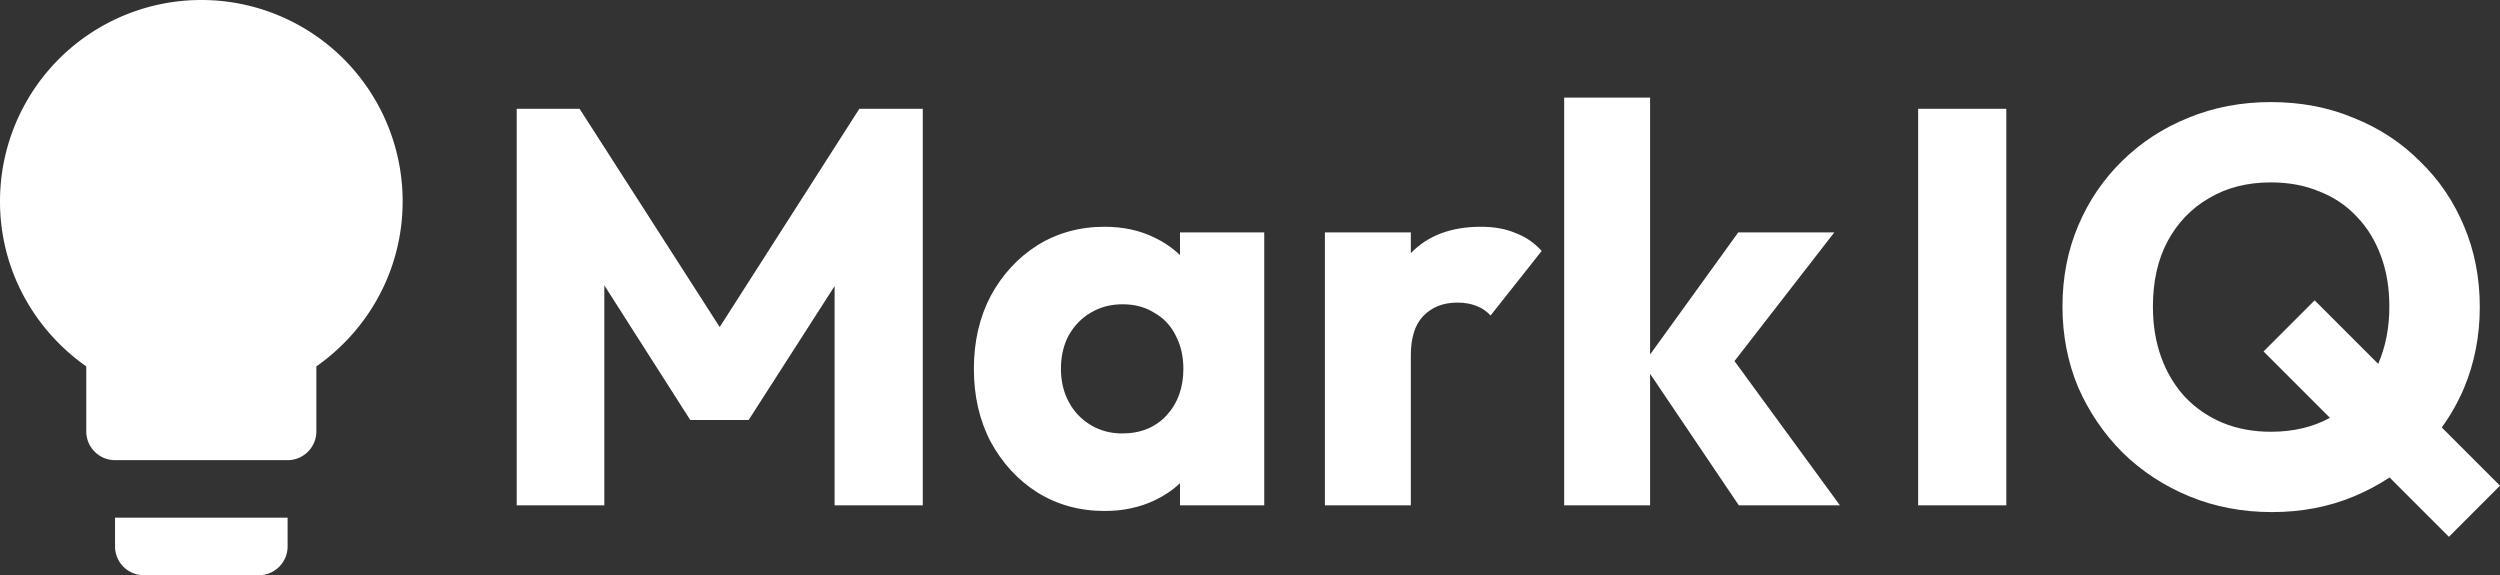
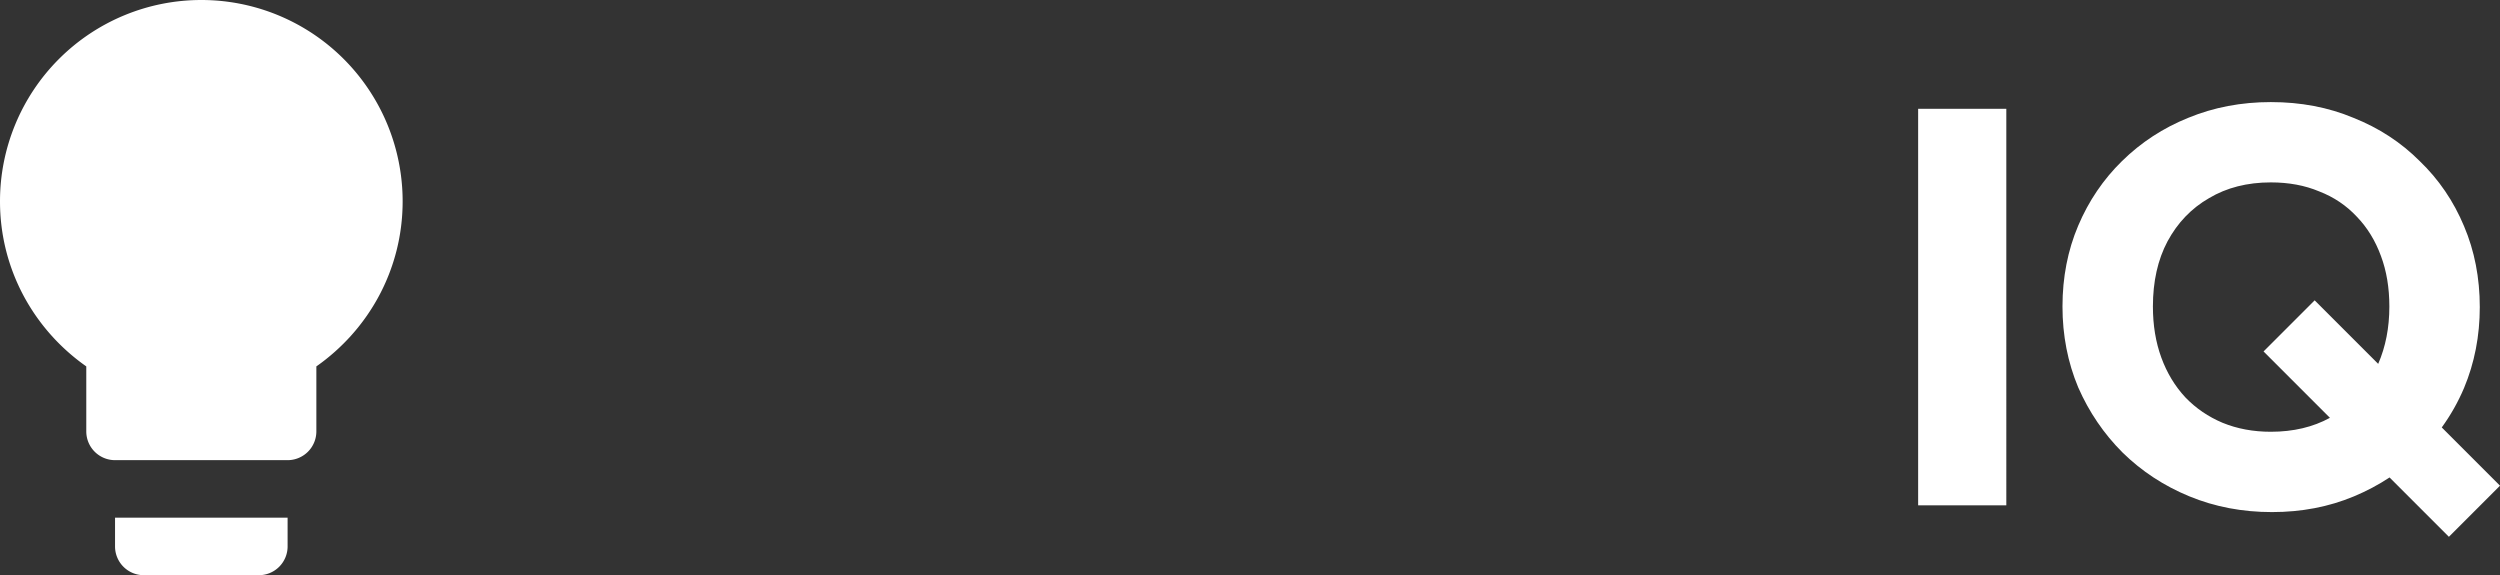
<svg xmlns="http://www.w3.org/2000/svg" width="1013.619" height="233.212" viewBox="0 0 1013.619 233.212">
  <rect x="0" y="0" width="1013.619" height="233.212" fill="#333333" stroke="none" />
  <defs id="defs1" />
  <g id="layer1" transform="translate(260.123,-139.394)">
    <g id="g2" transform="translate(18,-13.054)">
      <path style="fill:#fff;fill-opacity:1;stroke-width:1" d="m -231.48,373.999 a 11.661,11.661 0 0 0 11.661,11.661 h 46.642 a 11.661,11.661 0 0 0 11.661,-11.661 v -11.661 h -69.964 z" id="path2" />
      <path style="fill:#fff;fill-opacity:1;stroke-width:1" d="m -196.499,152.448 a 81.624,81.624 0 0 0 -81.624,81.624 c 0,27.752 13.876,52.123 34.982,66.932 v 26.353 a 11.661,11.661 0 0 0 11.661,11.661 h 69.964 a 11.661,11.661 0 0 0 11.661,-11.661 v -26.353 c 21.106,-14.809 34.982,-39.18 34.982,-66.932 a 81.624,81.624 0 0 0 -81.624,-81.624" id="path1" />
    </g>
    <g id="g13" transform="translate(-22,-0.183)">
-       <path id="path11" style="fill:#fff;fill-opacity:1;stroke-width:6;paint-order:fill markers stroke" d="m 682.588,180.968 c -11.993,0 -23.152,2.124 -33.475,6.375 -10.171,4.099 -19.127,9.945 -26.869,17.535 -7.59,7.439 -13.511,16.168 -17.762,26.188 -4.251,10.019 -6.377,20.95 -6.377,32.791 0,11.689 2.126,22.62 6.377,32.791 4.402,10.019 10.398,18.824 17.988,26.414 7.742,7.59 16.775,13.511 27.098,17.762 10.323,4.251 21.482,6.377 33.475,6.377 11.993,0 23.075,-2.126 33.246,-6.377 5.138,-2.147 9.944,-4.704 14.424,-7.664 l 24.061,24.061 20.723,-20.723 -23.615,-23.615 c 3.58,-4.942 6.606,-10.269 9.041,-16.008 4.251,-10.171 6.375,-21.102 6.375,-32.791 0,-11.841 -2.124,-22.772 -6.375,-32.791 -4.251,-10.171 -10.248,-18.975 -17.99,-26.414 -7.59,-7.59 -16.546,-13.436 -26.869,-17.535 -10.171,-4.251 -21.33,-6.375 -33.475,-6.375 z m -143.006,2.732 v 160.768 h 35.752 V 183.7 Z M 682.588,213.53 c 7.287,0 13.815,1.216 19.584,3.645 5.921,2.277 11.005,5.692 15.256,10.246 4.251,4.402 7.516,9.717 9.793,15.941 2.277,6.072 3.414,12.904 3.414,20.494 0,8.59 -1.515,16.336 -4.527,23.252 l -25.758,-25.758 -20.723,20.723 26.91,26.91 c -6.85,3.751 -14.822,5.652 -23.949,5.652 -7.135,0 -13.663,-1.214 -19.584,-3.643 -5.769,-2.429 -10.779,-5.846 -15.029,-10.248 -4.251,-4.554 -7.514,-9.944 -9.791,-16.168 -2.277,-6.224 -3.416,-13.13 -3.416,-20.721 0,-10.171 1.973,-18.977 5.92,-26.416 4.099,-7.59 9.717,-13.434 16.852,-17.533 7.135,-4.251 15.485,-6.377 25.049,-6.377 z" />
-       <path id="path9" style="font-size:227.715px;line-height:0.8;font-family:Outfit;-inkscape-font-specification:'Outfit, @wght=700';font-variation-settings:'wght' 700;text-align:center;letter-spacing:0px;word-spacing:0px;text-anchor:middle;fill:#fff;stroke-width:6;paint-order:fill markers stroke" d="m 396.063,179.146 v 165.322 h 34.84 V 291.134 l 35.98,53.334 h 40.988 l -42.748,-58.494 40.471,-52.176 H 466.654 l -35.752,49.502 v -104.154 z m -424.688,4.555 V 344.468 H 6.899 V 255.273 L 41.738,309.855 H 65.42 L 100.262,255.571 v 88.896 h 35.75 V 183.7 H 110.281 L 53.682,272.175 -3.121,183.7 Z m 238.416,47.82 c -10.171,0 -19.278,2.504 -27.324,7.514 -7.894,5.01 -14.194,11.843 -18.9,20.496 -4.554,8.653 -6.832,18.519 -6.832,29.602 0,11.082 2.278,20.95 6.832,29.604 4.706,8.653 11.006,15.484 18.9,20.494 8.046,5.01 17.153,7.516 27.324,7.516 7.439,0 14.195,-1.444 20.268,-4.328 3.925,-1.865 7.336,-4.179 10.246,-6.932 v 8.982 H 274.463 V 233.798 h -34.158 v 9.209 c -3.004,-2.874 -6.49,-5.267 -10.475,-7.16 -5.921,-2.884 -12.6,-4.326 -20.039,-4.326 z m 152.57,0 c -12.145,0 -21.633,3.568 -28.465,10.703 v -8.426 h -34.84 v 110.67 h 34.84 v -60.801 c 0,-7.135 1.67,-12.448 5.01,-15.939 3.492,-3.643 8.122,-5.465 13.891,-5.465 2.884,0 5.465,0.454 7.742,1.365 2.277,0.911 4.175,2.201 5.693,3.871 l 20.721,-26.188 c -3.036,-3.34 -6.602,-5.769 -10.701,-7.287 -3.947,-1.67 -8.577,-2.504 -13.891,-2.504 z m -145.283,31.424 c 4.858,0 9.109,1.139 12.752,3.416 3.795,2.125 6.681,5.162 8.654,9.109 2.125,3.947 3.188,8.501 3.188,13.662 0,7.59 -2.278,13.891 -6.832,18.9 -4.554,4.858 -10.55,7.287 -17.988,7.287 -4.706,0 -8.957,-1.139 -12.752,-3.416 -3.795,-2.277 -6.756,-5.389 -8.881,-9.336 -2.125,-3.947 -3.189,-8.426 -3.189,-13.436 0,-5.162 1.064,-9.715 3.189,-13.662 2.277,-3.947 5.237,-6.984 8.881,-9.109 3.795,-2.277 8.121,-3.416 12.979,-3.416 z" />
+       <path id="path11" style="fill:#fff;fill-opacity:1;stroke-width:6;paint-order:fill markers stroke" d="m 682.588,180.968 c -11.993,0 -23.152,2.124 -33.475,6.375 -10.171,4.099 -19.127,9.945 -26.869,17.535 -7.59,7.439 -13.511,16.168 -17.762,26.188 -4.251,10.019 -6.377,20.95 -6.377,32.791 0,11.689 2.126,22.62 6.377,32.791 4.402,10.019 10.398,18.824 17.988,26.414 7.742,7.59 16.775,13.511 27.098,17.762 10.323,4.251 21.482,6.377 33.475,6.377 11.993,0 23.075,-2.126 33.246,-6.377 5.138,-2.147 9.944,-4.704 14.424,-7.664 l 24.061,24.061 20.723,-20.723 -23.615,-23.615 c 3.58,-4.942 6.606,-10.269 9.041,-16.008 4.251,-10.171 6.375,-21.102 6.375,-32.791 0,-11.841 -2.124,-22.772 -6.375,-32.791 -4.251,-10.171 -10.248,-18.975 -17.99,-26.414 -7.59,-7.59 -16.546,-13.436 -26.869,-17.535 -10.171,-4.251 -21.33,-6.375 -33.475,-6.375 z m -143.006,2.732 v 160.768 h 35.752 V 183.7 M 682.588,213.53 c 7.287,0 13.815,1.216 19.584,3.645 5.921,2.277 11.005,5.692 15.256,10.246 4.251,4.402 7.516,9.717 9.793,15.941 2.277,6.072 3.414,12.904 3.414,20.494 0,8.59 -1.515,16.336 -4.527,23.252 l -25.758,-25.758 -20.723,20.723 26.91,26.91 c -6.85,3.751 -14.822,5.652 -23.949,5.652 -7.135,0 -13.663,-1.214 -19.584,-3.643 -5.769,-2.429 -10.779,-5.846 -15.029,-10.248 -4.251,-4.554 -7.514,-9.944 -9.791,-16.168 -2.277,-6.224 -3.416,-13.13 -3.416,-20.721 0,-10.171 1.973,-18.977 5.92,-26.416 4.099,-7.59 9.717,-13.434 16.852,-17.533 7.135,-4.251 15.485,-6.377 25.049,-6.377 z" />
    </g>
  </g>
</svg>